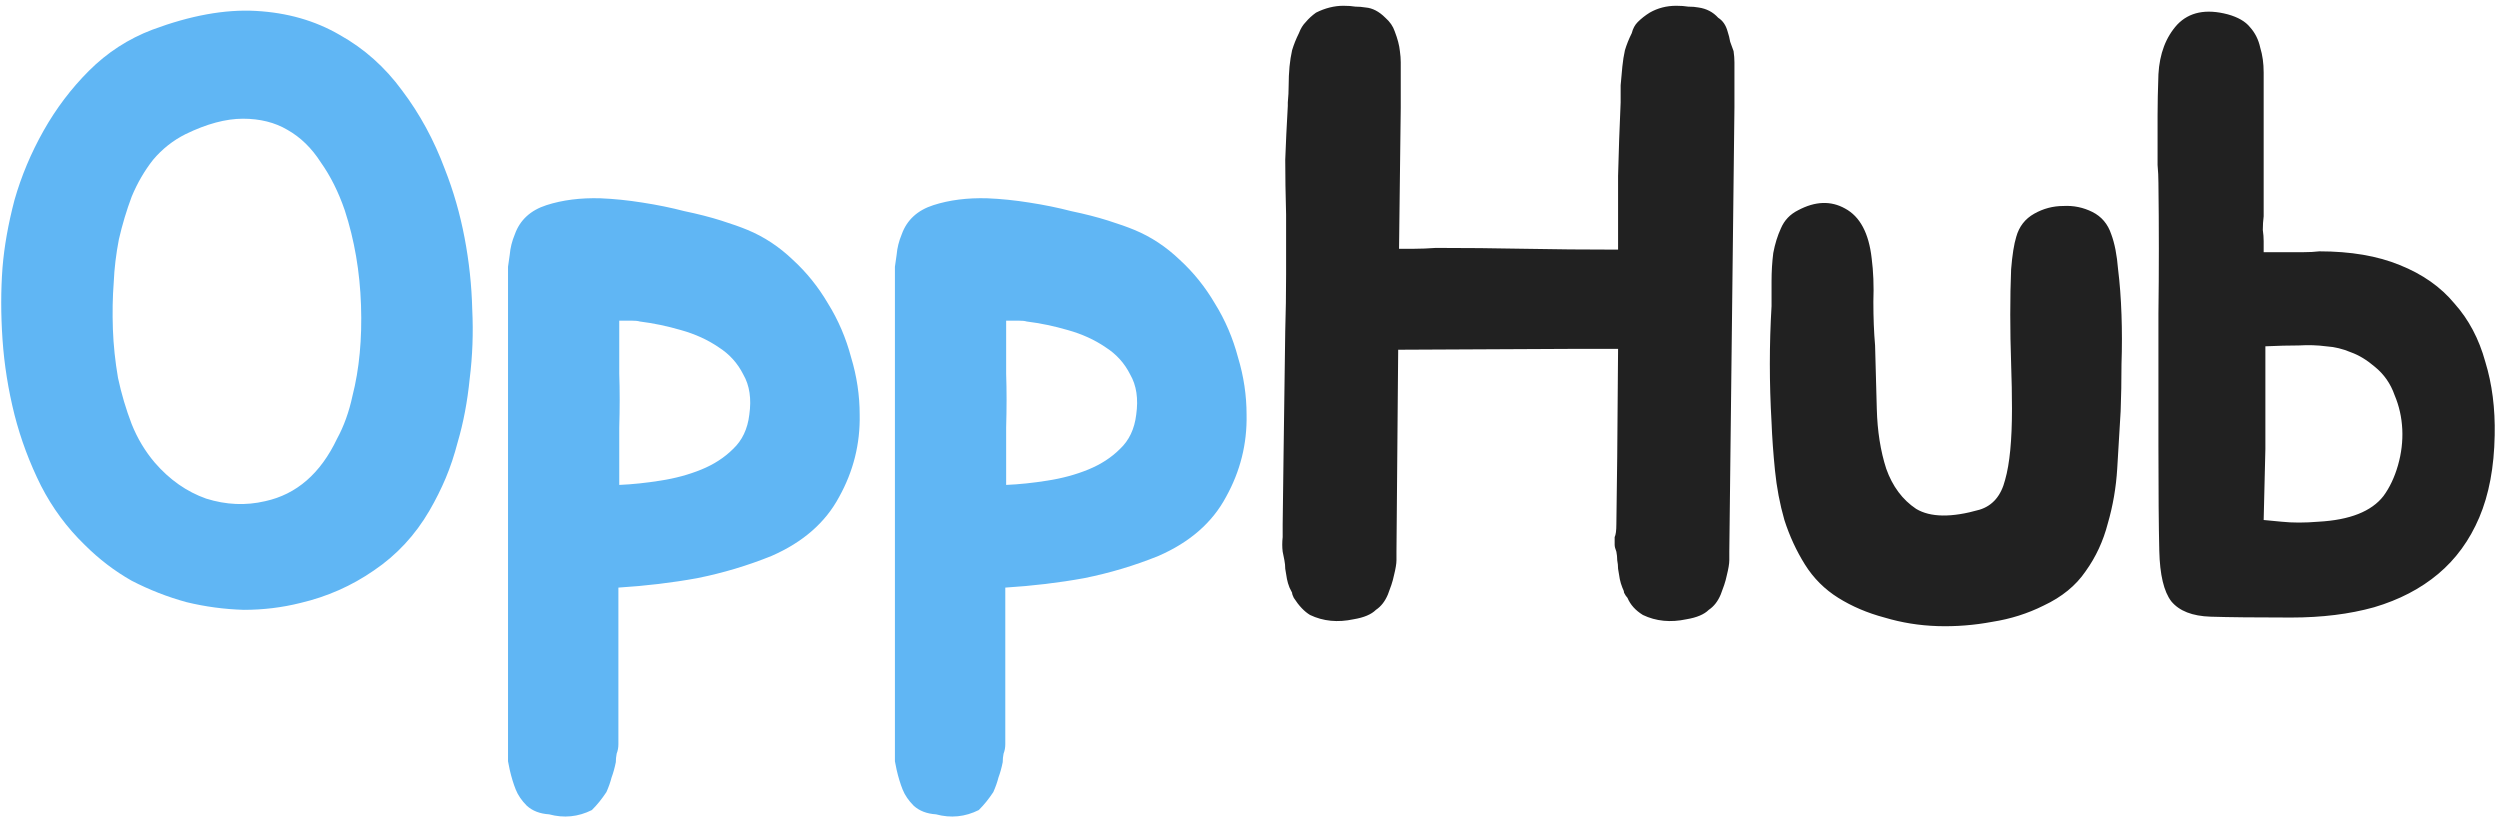
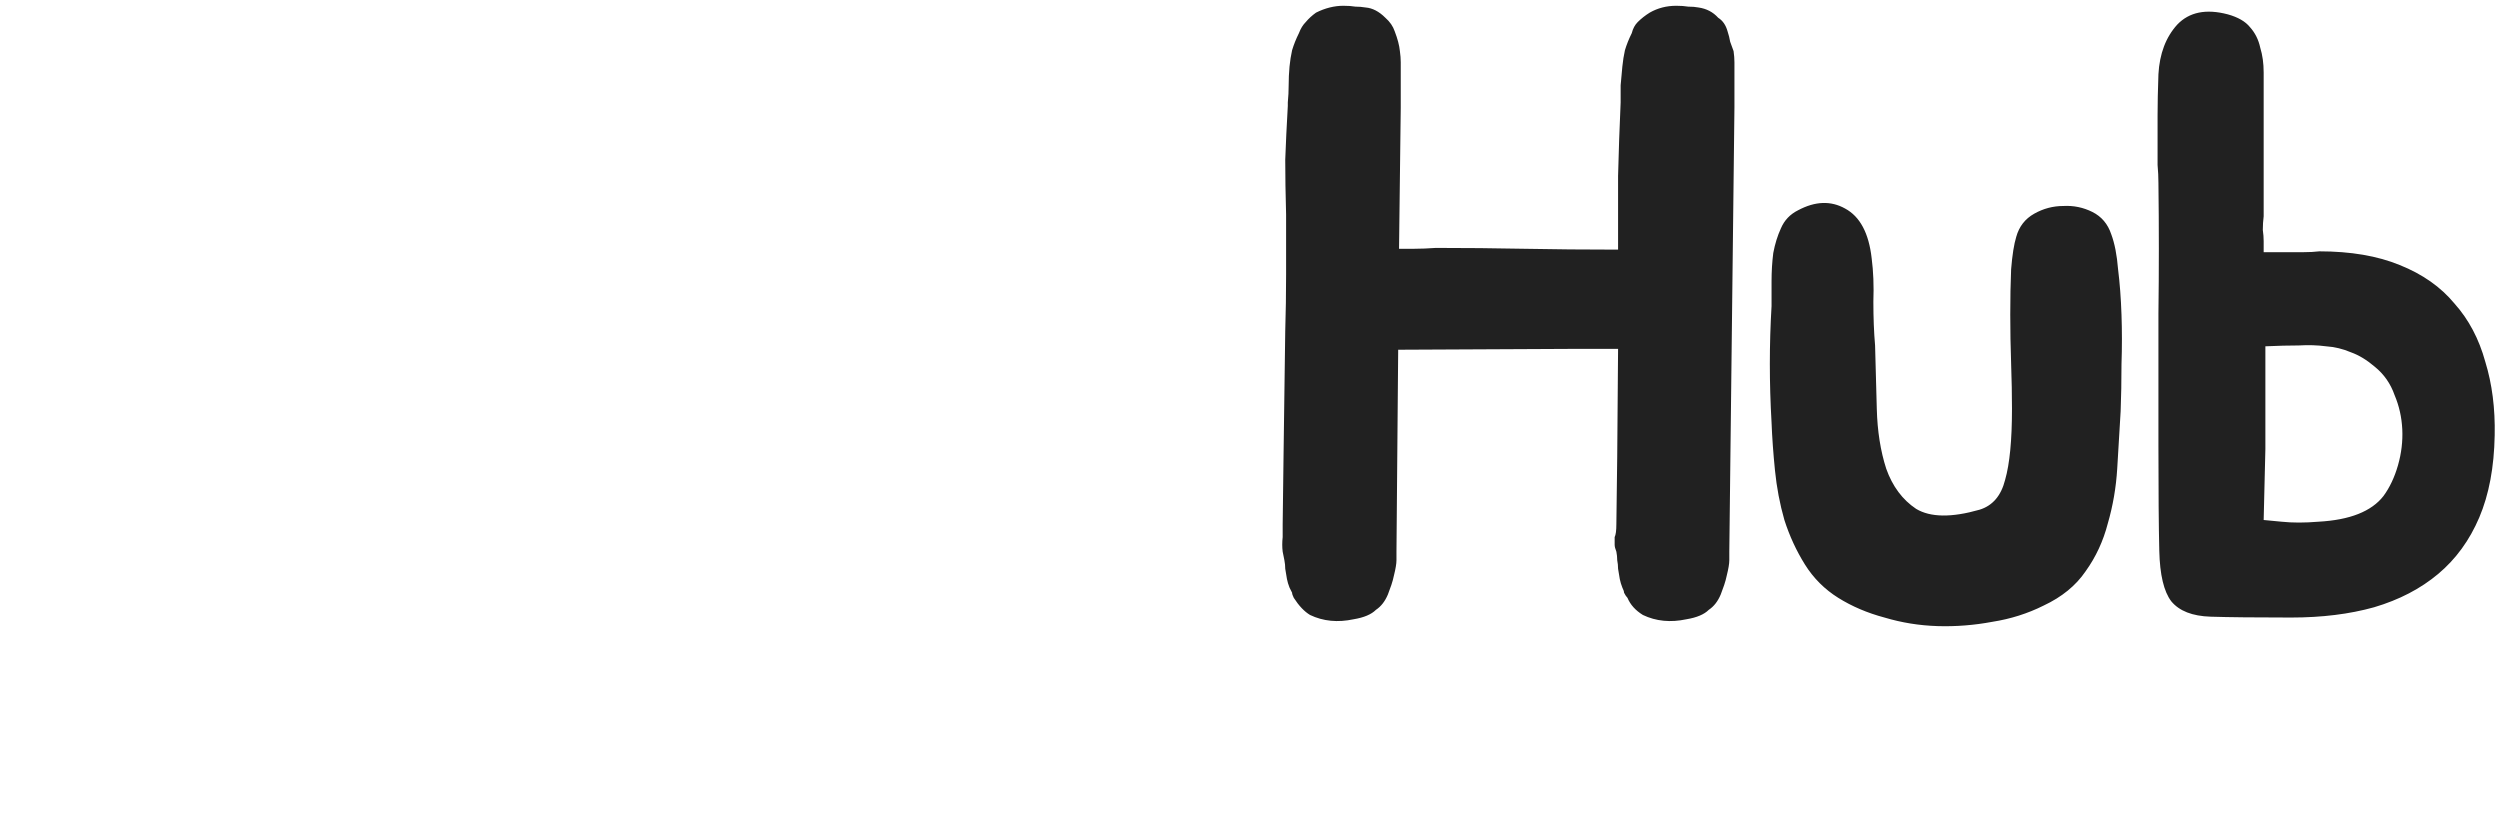
<svg xmlns="http://www.w3.org/2000/svg" width="374" height="123" viewBox="0 0 374 123" fill="none">
-   <path d="M22.776 4.448C28.493 2.315 33.656 1.376 38.264 1.632C42.957 1.888 47.139 3.083 50.808 5.216C54.477 7.264 57.592 10.037 60.152 13.536C62.797 17.035 64.931 20.96 66.552 25.312C67.832 28.555 68.813 31.968 69.496 35.552C70.179 39.136 70.563 42.72 70.648 46.304C70.819 49.803 70.691 53.259 70.264 56.672C69.923 60.085 69.325 63.243 68.472 66.144C67.96 68.107 67.363 69.899 66.68 71.52C65.997 73.141 65.187 74.763 64.248 76.384C62.115 80.053 59.341 83.04 55.928 85.344C52.6 87.648 48.931 89.269 44.92 90.208C42.189 90.891 39.373 91.232 36.472 91.232C33.571 91.147 30.712 90.763 27.896 90.08C25.08 89.312 22.349 88.245 19.704 86.88C17.144 85.429 14.797 83.637 12.664 81.504C10.019 78.944 7.843 76 6.136 72.672C4.429 69.259 3.107 65.717 2.168 62.048C1.229 58.293 0.632 54.539 0.376 50.784C0.12 47.029 0.12 43.445 0.376 40.032C0.632 36.875 1.229 33.504 2.168 29.92C3.192 26.336 4.643 22.88 6.52 19.552C8.397 16.224 10.659 13.237 13.304 10.592C16.035 7.861 19.192 5.813 22.776 4.448ZM52.728 59.232C53.752 55.221 54.179 50.699 54.008 45.664C53.837 40.629 53.027 35.893 51.576 31.456C50.637 28.725 49.443 26.336 47.992 24.288C46.627 22.155 44.963 20.533 43 19.424C41.123 18.315 38.904 17.76 36.344 17.76C33.784 17.76 30.925 18.528 27.768 20.064C25.891 21.003 24.269 22.283 22.904 23.904C21.624 25.525 20.557 27.36 19.704 29.408C18.936 31.456 18.296 33.589 17.784 35.808C17.357 38.027 17.101 40.16 17.016 42.208C16.845 44.427 16.803 46.773 16.888 49.248C16.973 51.637 17.229 54.069 17.656 56.544C18.168 58.933 18.851 61.237 19.704 63.456C20.557 65.589 21.709 67.509 23.16 69.216C25.379 71.776 27.939 73.568 30.84 74.592C33.827 75.531 36.771 75.659 39.672 74.976C44.365 73.952 47.949 70.837 50.424 65.632C51.448 63.755 52.216 61.621 52.728 59.232ZM111.84 34.4C114.315 35.424 116.576 36.917 118.624 38.88C120.672 40.757 122.421 42.933 123.872 45.408C125.408 47.883 126.56 50.571 127.328 53.472C128.181 56.288 128.608 59.147 128.608 62.048C128.693 66.4 127.669 70.496 125.536 74.336C123.488 78.176 120.117 81.12 115.424 83.168C111.84 84.619 108.128 85.728 104.288 86.496C100.533 87.179 96.608 87.648 92.512 87.904V111.328C92.512 111.84 92.427 112.309 92.256 112.736C92.171 113.163 92.128 113.589 92.128 114.016C91.957 114.869 91.744 115.637 91.488 116.32C91.317 117.003 91.061 117.728 90.72 118.496C90.379 119.008 90.037 119.477 89.696 119.904C89.355 120.331 88.971 120.757 88.544 121.184C86.496 122.208 84.363 122.421 82.144 121.824C80.779 121.739 79.669 121.312 78.816 120.544C78.048 119.776 77.493 118.965 77.152 118.112C76.811 117.259 76.512 116.277 76.256 115.168C76.171 114.741 76.085 114.315 76 113.888C76 113.547 76 113.163 76 112.736V41.44C76 40.928 76 40.416 76 39.904C76.085 39.307 76.171 38.709 76.256 38.112C76.341 37.088 76.597 36.064 77.024 35.04C77.792 32.907 79.371 31.456 81.76 30.688C84.149 29.92 86.837 29.579 89.824 29.664C91.872 29.749 93.963 29.963 96.096 30.304C98.315 30.645 100.405 31.072 102.368 31.584C104.416 32.011 106.251 32.48 107.872 32.992C109.493 33.504 110.816 33.973 111.84 34.4ZM112.096 62.048C112.437 59.659 112.139 57.653 111.2 56.032C110.347 54.325 109.109 52.96 107.488 51.936C105.867 50.827 103.989 49.973 101.856 49.376C99.808 48.779 97.76 48.352 95.712 48.096C95.456 48.011 95.029 47.968 94.432 47.968C93.92 47.968 93.323 47.968 92.64 47.968C92.64 50.699 92.64 53.344 92.64 55.904C92.725 58.379 92.725 61.067 92.64 63.968V72.544C94.603 72.459 96.651 72.245 98.784 71.904C101.003 71.563 103.051 71.008 104.928 70.24C106.805 69.472 108.384 68.448 109.664 67.168C111.029 65.888 111.84 64.181 112.096 62.048ZM169.72 34.4C172.195 35.424 174.456 36.917 176.504 38.88C178.552 40.757 180.301 42.933 181.752 45.408C183.288 47.883 184.44 50.571 185.208 53.472C186.061 56.288 186.488 59.147 186.488 62.048C186.573 66.4 185.549 70.496 183.416 74.336C181.368 78.176 177.997 81.12 173.304 83.168C169.72 84.619 166.008 85.728 162.168 86.496C158.413 87.179 154.488 87.648 150.392 87.904V111.328C150.392 111.84 150.307 112.309 150.136 112.736C150.051 113.163 150.008 113.589 150.008 114.016C149.837 114.869 149.624 115.637 149.368 116.32C149.197 117.003 148.941 117.728 148.6 118.496C148.259 119.008 147.917 119.477 147.576 119.904C147.235 120.331 146.851 120.757 146.424 121.184C144.376 122.208 142.243 122.421 140.024 121.824C138.659 121.739 137.549 121.312 136.696 120.544C135.928 119.776 135.373 118.965 135.032 118.112C134.691 117.259 134.392 116.277 134.136 115.168C134.051 114.741 133.965 114.315 133.88 113.888C133.88 113.547 133.88 113.163 133.88 112.736V41.44C133.88 40.928 133.88 40.416 133.88 39.904C133.965 39.307 134.051 38.709 134.136 38.112C134.221 37.088 134.477 36.064 134.904 35.04C135.672 32.907 137.251 31.456 139.64 30.688C142.029 29.92 144.717 29.579 147.704 29.664C149.752 29.749 151.843 29.963 153.976 30.304C156.195 30.645 158.285 31.072 160.248 31.584C162.296 32.011 164.131 32.48 165.752 32.992C167.373 33.504 168.696 33.973 169.72 34.4ZM169.976 62.048C170.317 59.659 170.019 57.653 169.08 56.032C168.227 54.325 166.989 52.96 165.368 51.936C163.747 50.827 161.869 49.973 159.736 49.376C157.688 48.779 155.64 48.352 153.592 48.096C153.336 48.011 152.909 47.968 152.312 47.968C151.8 47.968 151.203 47.968 150.52 47.968C150.52 50.699 150.52 53.344 150.52 55.904C150.605 58.379 150.605 61.067 150.52 63.968V72.544C152.483 72.459 154.531 72.245 156.664 71.904C158.883 71.563 160.931 71.008 162.808 70.24C164.685 69.472 166.264 68.448 167.544 67.168C168.909 65.888 169.72 64.181 169.976 62.048Z" fill="#60B6F4" />
  <path d="M259.344 7.648C259.429 8.245 259.472 8.8 259.472 9.312C259.472 9.824 259.472 10.336 259.472 10.848V16.096L258.704 82.528V83.808C258.704 84.32 258.576 85.088 258.32 86.112C258.235 86.539 258.107 87.008 257.936 87.52C257.765 87.947 257.595 88.416 257.424 88.928C256.997 89.952 256.4 90.72 255.632 91.232C254.949 91.915 253.84 92.384 252.304 92.64C249.915 93.152 247.739 92.939 245.776 92C244.667 91.317 243.899 90.464 243.472 89.44C243.301 89.269 243.131 89.013 242.96 88.672C242.96 88.501 242.875 88.245 242.704 87.904C242.533 87.477 242.405 87.051 242.32 86.624C242.235 86.112 242.149 85.6 242.064 85.088C242.064 84.661 242.021 84.235 241.936 83.808C241.936 83.381 241.893 82.955 241.808 82.528C241.637 82.101 241.552 81.76 241.552 81.504C241.552 81.163 241.552 80.779 241.552 80.352C241.723 80.011 241.808 79.371 241.808 78.432L241.936 68.32L242.064 52.192H235.152L209.168 52.32L208.912 82.528V83.808C208.912 84.32 208.784 85.088 208.528 86.112C208.443 86.539 208.315 87.008 208.144 87.52C207.973 87.947 207.803 88.416 207.632 88.928C207.205 89.952 206.608 90.72 205.84 91.232C205.157 91.915 204.048 92.384 202.512 92.64C200.123 93.152 197.947 92.939 195.984 92C195.131 91.488 194.32 90.635 193.552 89.44C193.381 89.099 193.296 88.843 193.296 88.672L192.912 87.904C192.741 87.477 192.613 87.051 192.528 86.624C192.443 86.112 192.357 85.6 192.272 85.088C192.272 84.661 192.229 84.235 192.144 83.808C192.059 83.381 191.973 82.955 191.888 82.528C191.803 81.845 191.803 81.12 191.888 80.352V78.432L192.016 68.32L192.272 49.504C192.357 46.773 192.4 43.957 192.4 41.056C192.4 38.155 192.4 35.168 192.4 32.096C192.315 29.024 192.272 26.293 192.272 23.904C192.357 21.515 192.485 18.827 192.656 15.84V15.328C192.741 14.475 192.784 13.621 192.784 12.768C192.784 11.829 192.827 10.891 192.912 9.952C192.997 9.099 193.125 8.288 193.296 7.52C193.552 6.667 193.893 5.813 194.32 4.96C194.576 4.277 194.917 3.723 195.344 3.296C195.771 2.784 196.283 2.315 196.88 1.888C198.245 1.205 199.611 0.864 200.976 0.864C201.659 0.864 202.256 0.907 202.768 0.992C203.28 0.992 203.792 1.035 204.304 1.12C205.328 1.205 206.309 1.717 207.248 2.656C207.931 3.253 208.4 3.936 208.656 4.704C209.083 5.813 209.339 6.795 209.424 7.648C209.509 8.245 209.552 8.8 209.552 9.312C209.552 9.824 209.552 10.336 209.552 10.848V16.096L209.296 37.216C209.979 37.216 210.747 37.216 211.6 37.216C212.539 37.216 213.605 37.173 214.8 37.088C219.237 37.088 223.632 37.131 227.984 37.216C232.421 37.301 237.072 37.344 241.936 37.344H242.064C242.064 33.504 242.064 29.835 242.064 26.336C242.149 22.837 242.277 19.168 242.448 15.328C242.448 14.475 242.448 13.621 242.448 12.768C242.533 11.829 242.619 10.891 242.704 9.952C242.789 9.099 242.917 8.288 243.088 7.52C243.344 6.667 243.685 5.813 244.112 4.96C244.283 4.277 244.581 3.723 245.008 3.296C245.52 2.784 246.117 2.315 246.8 1.888C247.995 1.205 249.317 0.864 250.768 0.864C251.451 0.864 252.048 0.907 252.56 0.992C253.157 0.992 253.669 1.035 254.096 1.12C255.291 1.291 256.272 1.803 257.04 2.656C257.723 3.083 258.192 3.765 258.448 4.704C258.619 5.216 258.747 5.728 258.832 6.24C259.003 6.667 259.173 7.136 259.344 7.648ZM317.248 61.536C317.077 64.352 316.907 67.211 316.736 70.112C316.565 72.928 316.096 75.659 315.328 78.304C314.645 80.949 313.536 83.339 312 85.472C310.549 87.605 308.459 89.312 305.728 90.592C303.339 91.787 300.779 92.597 298.048 93.024C295.317 93.536 292.587 93.749 289.856 93.664C287.125 93.579 284.48 93.152 281.92 92.384C279.36 91.701 277.056 90.72 275.008 89.44C272.96 88.16 271.296 86.496 270.016 84.448C268.736 82.4 267.712 80.181 266.944 77.792C266.261 75.403 265.792 72.928 265.536 70.368C265.28 67.808 265.109 65.419 265.024 63.2C264.683 57.312 264.683 51.509 265.024 45.792C265.024 44.683 265.024 43.445 265.024 42.08C265.024 40.629 265.109 39.221 265.28 37.856C265.536 36.491 265.92 35.253 266.432 34.144C266.944 32.949 267.797 32.053 268.992 31.456C271.552 30.091 273.899 30.005 276.032 31.2C278.251 32.395 279.573 34.869 280 38.624C280.256 40.587 280.341 42.763 280.256 45.152C280.256 47.541 280.341 49.717 280.512 51.68C280.597 54.581 280.683 57.739 280.768 61.152C280.853 64.48 281.323 67.467 282.176 70.112C283.115 72.757 284.608 74.763 286.656 76.128C288.789 77.408 291.947 77.451 296.128 76.256C298.091 75.659 299.371 74.165 299.968 71.776C300.651 69.387 300.992 65.845 300.992 61.152C300.992 59.104 300.949 56.843 300.864 54.368C300.779 51.893 300.736 49.461 300.736 47.072C300.736 44.597 300.779 42.336 300.864 40.288C301.035 38.155 301.291 36.533 301.632 35.424C302.059 33.888 302.955 32.736 304.32 31.968C305.685 31.2 307.136 30.816 308.672 30.816C310.208 30.731 311.659 31.029 313.024 31.712C314.389 32.395 315.328 33.504 315.84 35.04C316.352 36.405 316.693 38.155 316.864 40.288C317.12 42.336 317.291 44.597 317.376 47.072C317.461 49.461 317.461 51.936 317.376 54.496C317.376 56.971 317.333 59.317 317.248 61.536ZM322.901 11.104C323.072 8.032 324.01 5.557 325.717 3.68C327.509 1.803 330.026 1.291 333.269 2.144C334.805 2.571 335.914 3.211 336.597 4.064C337.365 4.917 337.877 5.941 338.133 7.136C338.474 8.245 338.645 9.483 338.645 10.848C338.645 12.128 338.645 13.408 338.645 14.688V32.352C338.56 33.035 338.517 33.717 338.517 34.4C338.602 34.997 338.645 35.552 338.645 36.064V37.728H341.845C342.784 37.728 343.68 37.728 344.533 37.728C345.472 37.728 346.282 37.685 346.965 37.6C351.658 37.6 355.669 38.283 358.997 39.648C362.41 41.013 365.141 42.933 367.189 45.408C369.322 47.797 370.858 50.699 371.797 54.112C372.821 57.44 373.29 61.109 373.205 65.12C373.12 69.899 372.352 73.995 370.901 77.408C369.45 80.821 367.402 83.637 364.757 85.856C362.112 88.075 358.912 89.739 355.157 90.848C351.488 91.872 347.349 92.384 342.741 92.384C337.45 92.384 333.44 92.341 330.709 92.256C327.978 92.171 326.016 91.403 324.821 89.952C323.712 88.501 323.114 85.984 323.029 82.4C322.944 78.816 322.901 73.568 322.901 66.656C322.901 60 322.901 53.429 322.901 46.944C322.986 40.459 322.986 33.931 322.901 27.36C322.901 26.507 322.858 25.611 322.773 24.672C322.773 23.733 322.773 22.667 322.773 21.472C322.773 20.277 322.773 18.869 322.773 17.248C322.773 15.541 322.816 13.493 322.901 11.104ZM346.837 78.048C351.53 77.792 354.773 76.512 356.565 74.208C357.504 72.928 358.229 71.392 358.741 69.6C359.253 67.808 359.466 66.016 359.381 64.224C359.296 62.432 358.912 60.725 358.229 59.104C357.632 57.397 356.65 55.989 355.285 54.88C354.09 53.856 352.896 53.131 351.701 52.704C350.506 52.192 349.269 51.893 347.989 51.808C346.709 51.637 345.344 51.595 343.893 51.68C342.442 51.68 340.778 51.723 338.901 51.808V67.168L338.645 77.792C339.498 77.877 340.394 77.963 341.333 78.048C342.954 78.219 344.789 78.219 346.837 78.048Z" fill="#212121" />
</svg>